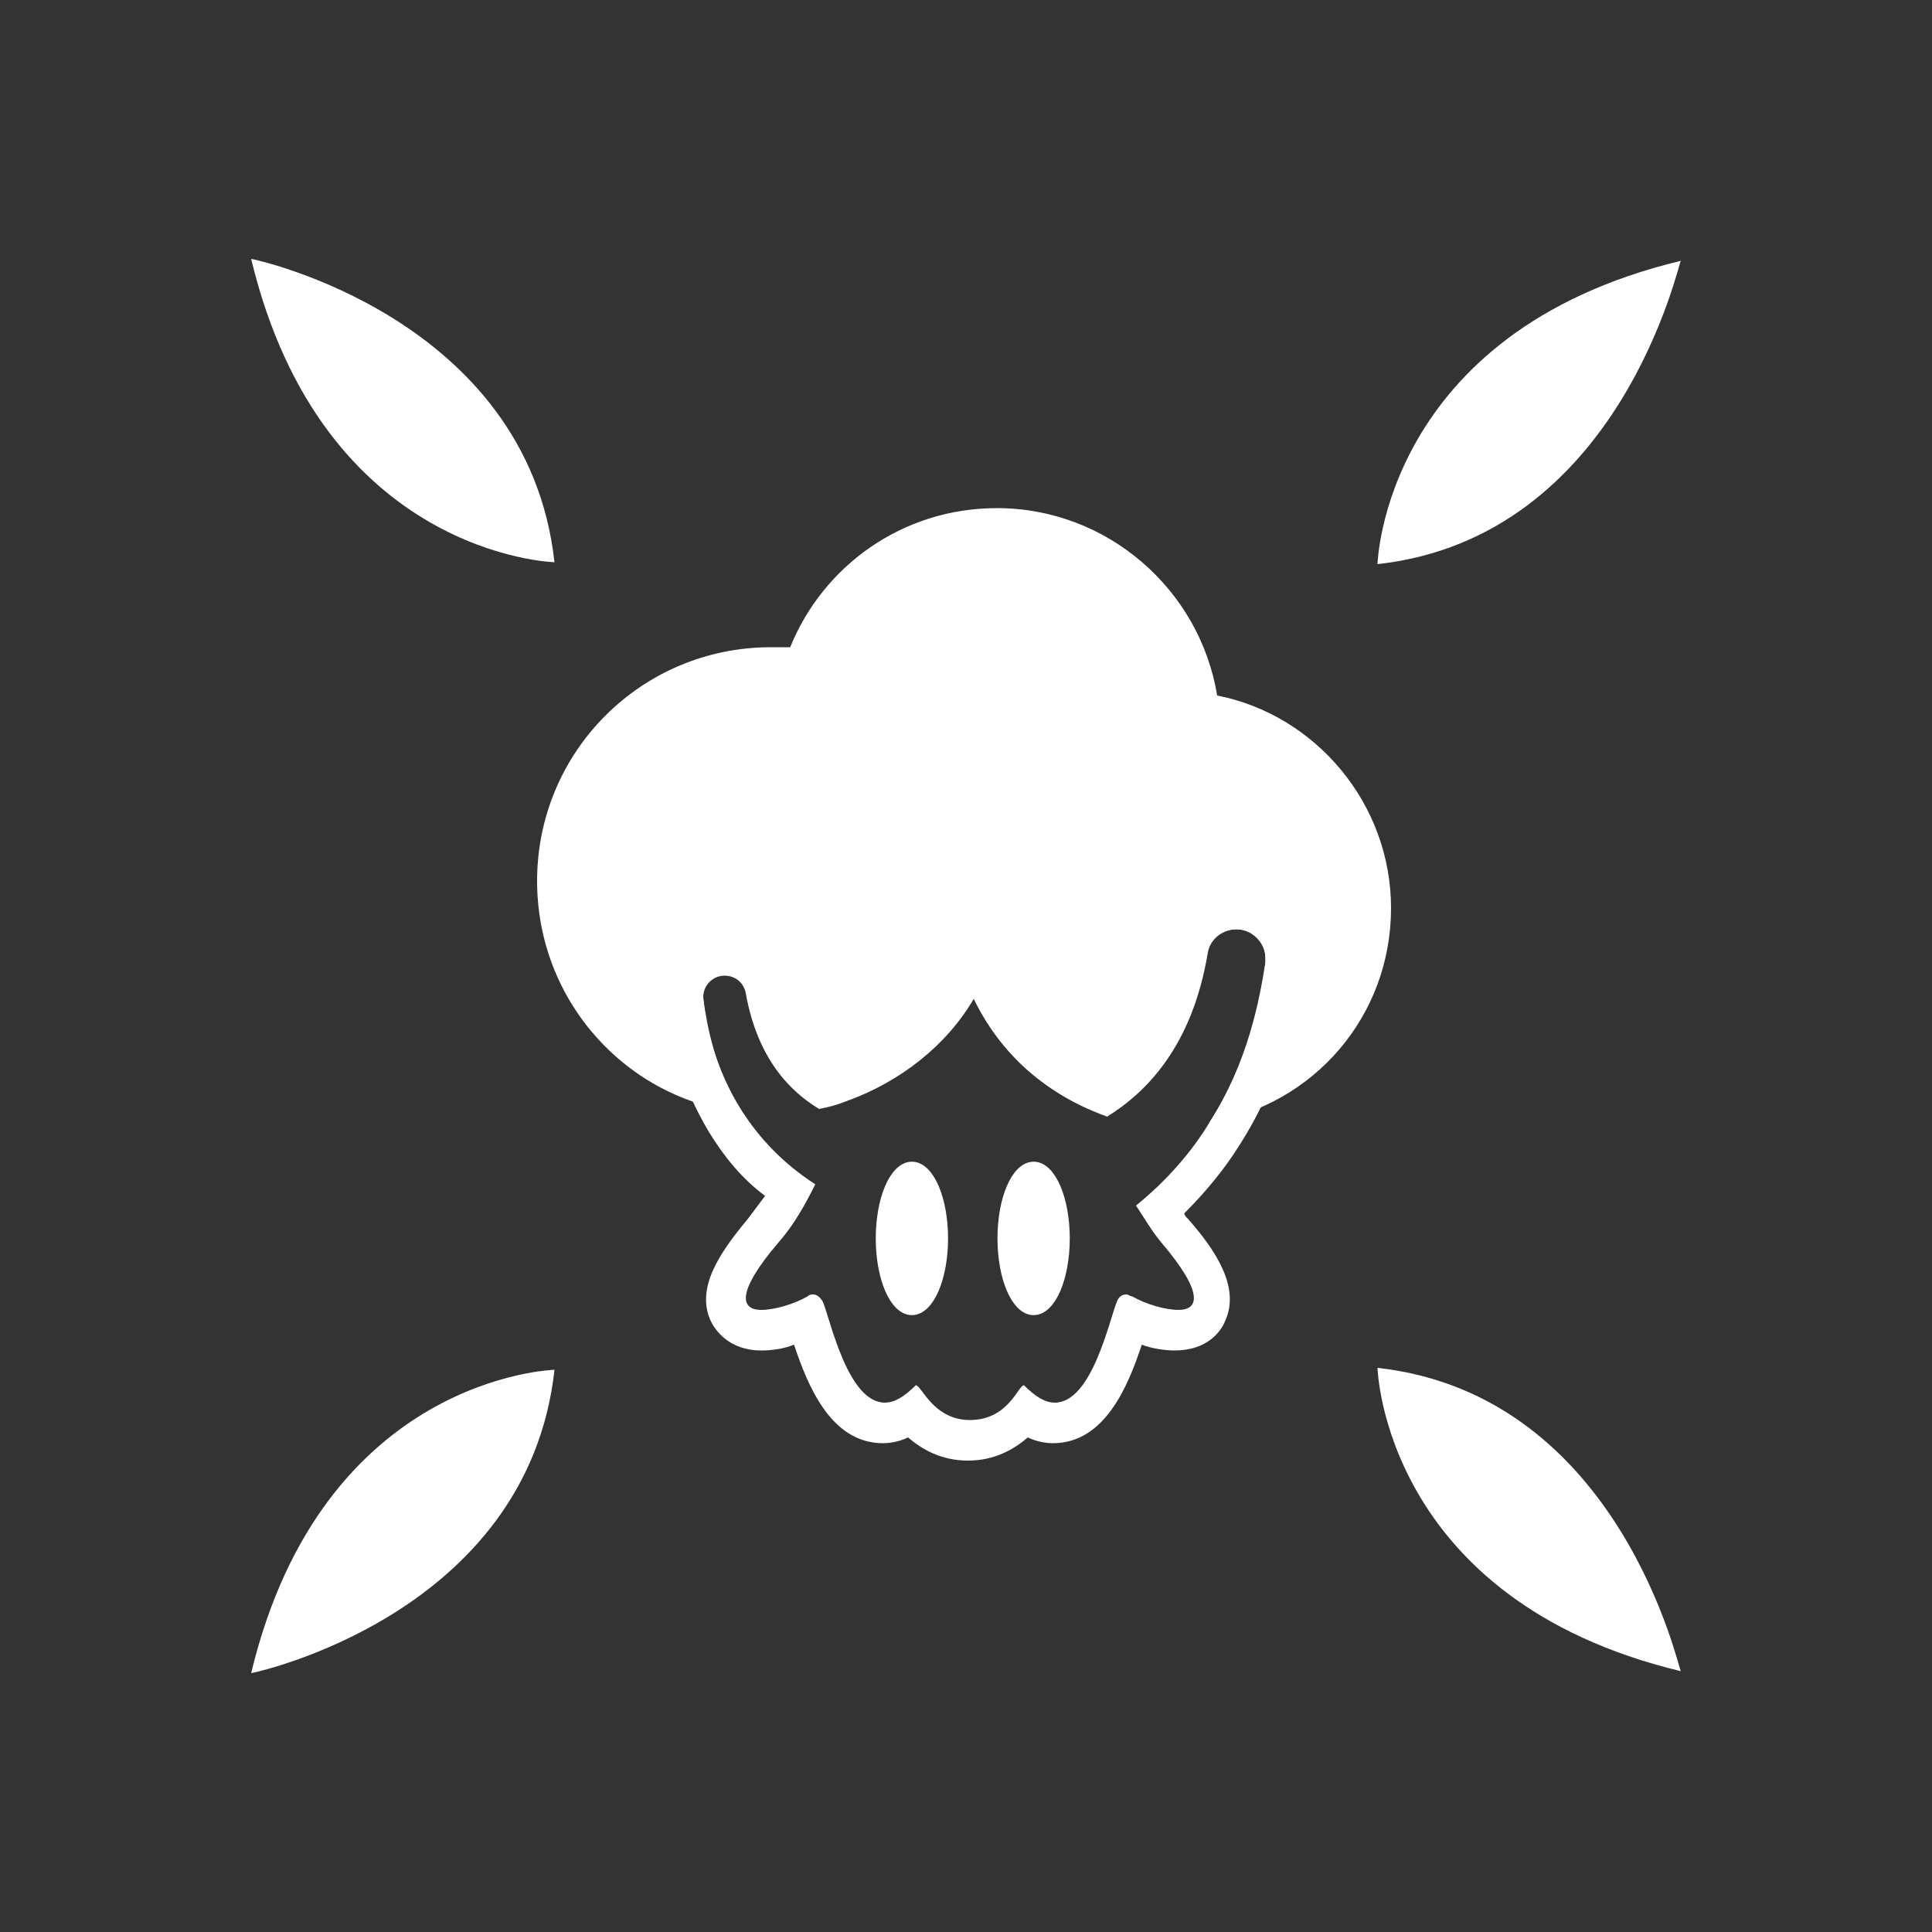
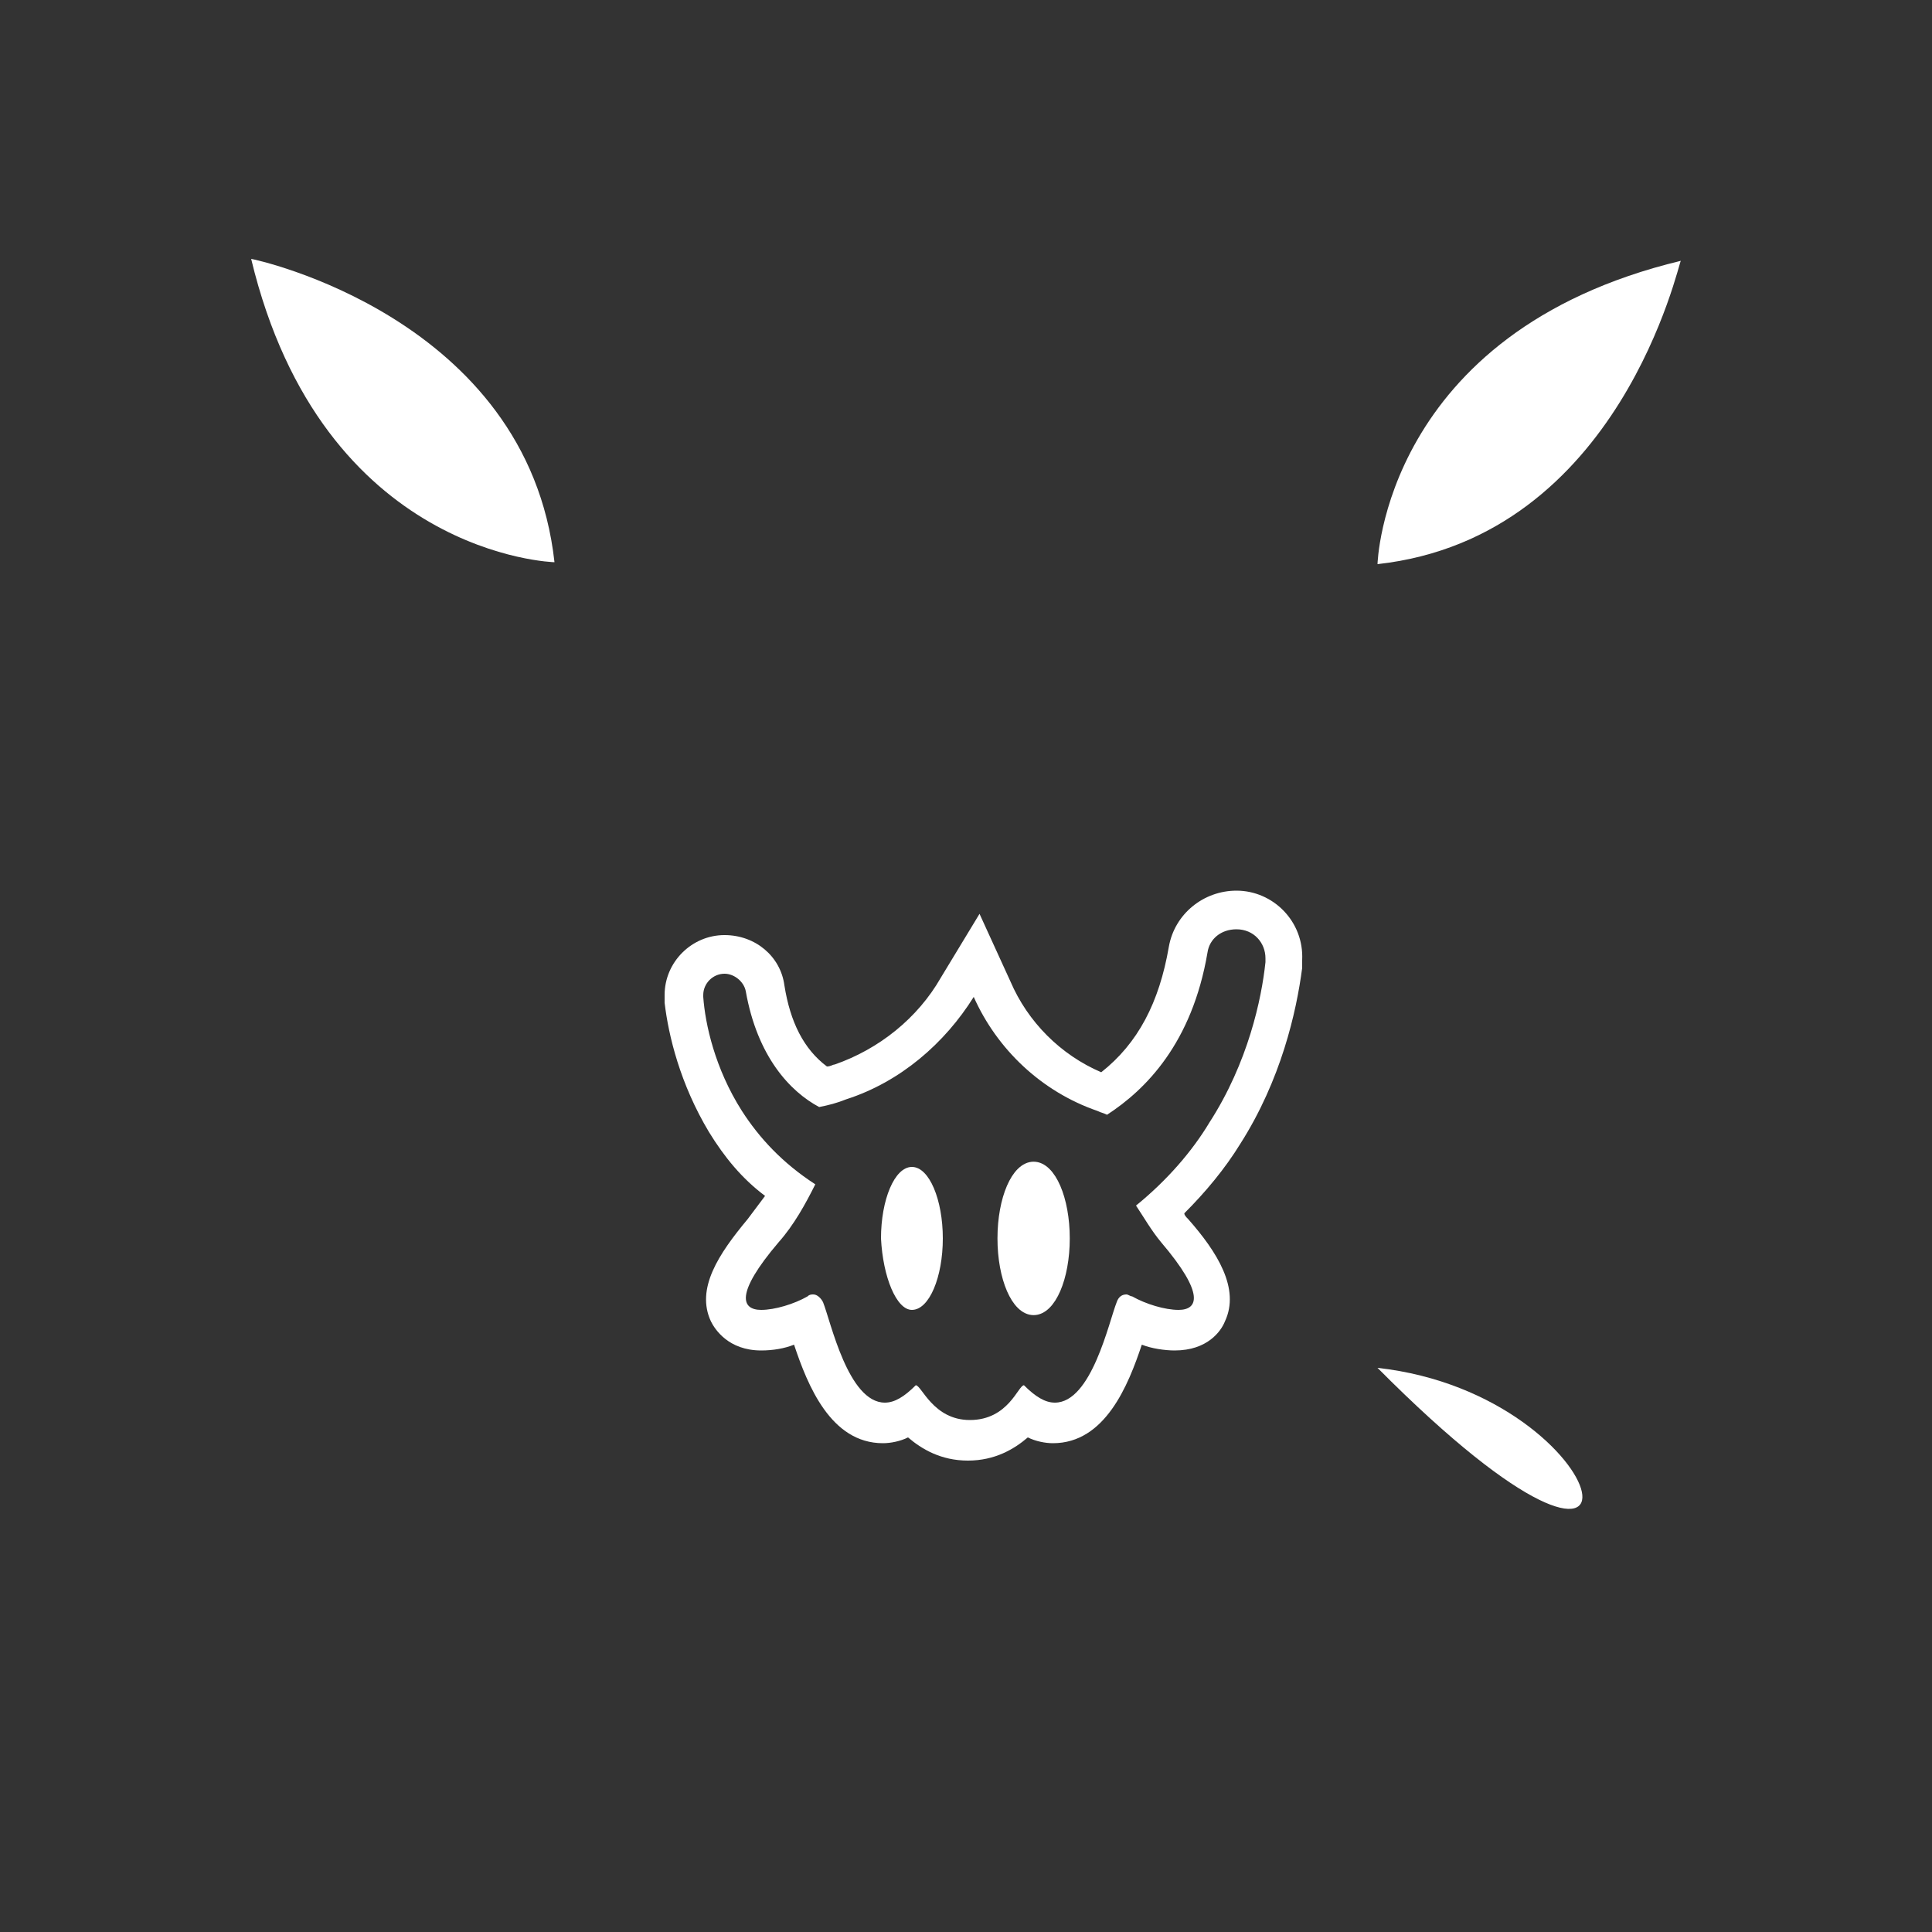
<svg xmlns="http://www.w3.org/2000/svg" version="1.1" id="Layer_1" x="0px" y="0px" viewBox="0 0 100 100" style="enable-background:new 0 0 100 100;" xml:space="preserve">
  <rect x="0" y="0" width="100" height="100" fill="#333333" stroke="none" />
  <style type="text/css">
	.st0{fill:#FFFFFF;}
	.st1{fill:none;stroke:#FFFFFF;stroke-width:0.542;stroke-miterlimit:10;}
</style>
  <g>
    <path class="st0" d="M28.7,29.1c0,0-12-0.3-15.7-15.7C13.1,13.4,27.3,16.4,28.7,29.1z" />
    <path class="st0" d="M71.3,29.2c0,0,0.3-12,15.7-15.7C86.9,13.5,83.9,27.8,71.3,29.2z" />
-     <path class="st0" d="M28.7,70.9c0,0-12,0.3-15.7,15.7C13.1,86.6,27.3,83.6,28.7,70.9z" />
-     <path class="st0" d="M71.3,70.8c0,0,0.3,12,15.7,15.7C86.9,86.5,83.9,72.2,71.3,70.8z" />
+     <path class="st0" d="M71.3,70.8C86.9,86.5,83.9,72.2,71.3,70.8z" />
    <g>
      <path class="st0" d="M64,48.1c0.9,0,1.5,0.7,1.5,1.5c0,0.1,0,0.1,0,0.2c-0.2,1.9-0.9,5.2-2.9,8.3c-0.9,1.5-2.2,3-3.8,4.3    c0.4,0.6,0.8,1.3,1.3,1.9c2.3,2.7,1.9,3.5,0.9,3.5c-0.7,0-1.7-0.3-2.4-0.7c-0.1,0-0.2-0.1-0.3-0.1c-0.2,0-0.4,0.1-0.5,0.4    c-0.4,1-1.3,5.2-3.2,5.2c-0.5,0-1-0.3-1.6-0.9c0,0,0,0,0,0c-0.3,0-0.8,1.8-2.8,1.8c0,0,0,0,0,0c0,0,0,0,0,0    c-1.9,0-2.5-1.8-2.8-1.8c0,0,0,0,0,0c-0.6,0.6-1.1,0.9-1.6,0.9c-1.9,0-2.8-4.2-3.2-5.2c-0.1-0.2-0.3-0.4-0.5-0.4    c-0.1,0-0.2,0-0.3,0.1c-0.7,0.4-1.7,0.7-2.4,0.7c-1,0-1.4-0.8,0.9-3.5c0.8-0.9,1.4-2,1.9-3c-1.7-1.1-2.9-2.4-3.8-3.8    c-1.4-2.2-1.9-4.5-2-5.9c0,0,0-0.1,0-0.1c0-0.6,0.5-1.1,1.1-1.1c0.5,0,1,0.4,1.1,0.9c0.6,3.4,2.3,5.2,3.8,6    c0.5-0.1,0.9-0.2,1.4-0.4c2.8-0.9,5.1-2.9,6.6-5.3c1.2,2.7,3.5,4.9,6.4,5.9c0.2,0.1,0.3,0.1,0.5,0.2c2-1.3,4.4-3.7,5.2-8.4    C62.6,48.6,63.2,48.1,64,48.1 M53.5,67.8c0.9,0,1.6-1.7,1.6-3.7c0-2-0.7-3.7-1.6-3.7c-0.9,0-1.6,1.7-1.6,3.7    C51.9,66.1,52.6,67.8,53.5,67.8 M47.2,67.8c0.9,0,1.6-1.7,1.6-3.7c0-2-0.7-3.7-1.6-3.7c-0.9,0-1.6,1.7-1.6,3.7    C45.7,66.1,46.4,67.8,47.2,67.8 M64,46.1c-1.7,0-3.2,1.2-3.5,2.9c-0.5,2.9-1.6,5-3.5,6.5c-2.1-0.9-3.8-2.6-4.7-4.7l-1.6-3.5    l-2,3.3c-1.2,2.1-3.2,3.7-5.5,4.5c-0.1,0-0.2,0.1-0.4,0.1c-1.2-0.9-1.9-2.3-2.2-4.2c-0.2-1.5-1.5-2.6-3.1-2.6    c-1.7,0-3.1,1.4-3.1,3.1c0,0.1,0,0.3,0,0.4c0.2,1.7,0.8,4.2,2.3,6.7c0.8,1.3,1.7,2.4,2.9,3.3c-0.3,0.4-0.6,0.8-0.9,1.2    c-1.5,1.8-2.7,3.6-1.9,5.3c0.2,0.4,0.9,1.5,2.6,1.5c0.6,0,1.2-0.1,1.7-0.3c0.7,2.1,1.9,5.1,4.6,5.1c0.4,0,0.9-0.1,1.3-0.3    c0.7,0.6,1.7,1.2,3.1,1.2c1.4,0,2.4-0.6,3.1-1.2c0.4,0.2,0.9,0.3,1.3,0.3c2.7,0,3.9-3,4.6-5.1c0.5,0.2,1.2,0.3,1.7,0.3    c1.7,0,2.4-1,2.6-1.5c0.8-1.7-0.4-3.6-1.9-5.3c-0.1-0.1-0.2-0.2-0.2-0.3c1.1-1.1,2.1-2.3,2.9-3.6c2.1-3.3,2.9-6.8,3.2-9.1l0,0l0,0    c0-0.1,0-0.2,0-0.4C67.5,47.7,65.9,46.1,64,46.1L64,46.1z" />
    </g>
-     <ellipse class="st1" cx="47.2" cy="64.1" rx="1.6" ry="3.7" />
    <ellipse class="st1" cx="53.5" cy="64.1" rx="1.6" ry="3.7" />
-     <path class="st0" d="M72,47c0,5.6-4,10.2-9.4,11.1c2-3.1,2.6-6.4,2.9-8.3c0-0.1,0-0.1,0-0.2c0-0.8-0.7-1.5-1.5-1.5   c-0.7,0-1.4,0.5-1.5,1.3c-0.8,4.7-3.1,7.1-5.2,8.4c-0.2-0.1-0.3-0.1-0.5-0.2c-2.8-1.1-5.1-3.2-6.4-5.9C49,54.1,46.6,56,43.8,57   c-0.5,0.2-0.9,0.3-1.4,0.4c-1.5-0.9-3.2-2.6-3.8-6c-0.1-0.5-0.5-0.9-1.1-0.9c-0.6,0-1.1,0.5-1.1,1.1c0,0,0,0.1,0,0.1   c0.2,1.4,0.6,3.7,2,5.9c-6-0.7-10.6-5.8-10.6-12c0-6.7,5.4-12.1,12.1-12.1c0.3,0,0.6,0,1,0c1.7-4.2,5.8-7.2,10.7-7.2   c5.7,0,10.5,4.2,11.4,9.7C68.1,37,72,41.6,72,47z" />
-     <ellipse class="st0" cx="47.2" cy="64.1" rx="1.6" ry="3.7" />
-     <ellipse class="st0" cx="53.5" cy="64.1" rx="1.6" ry="3.7" />
  </g>
</svg>